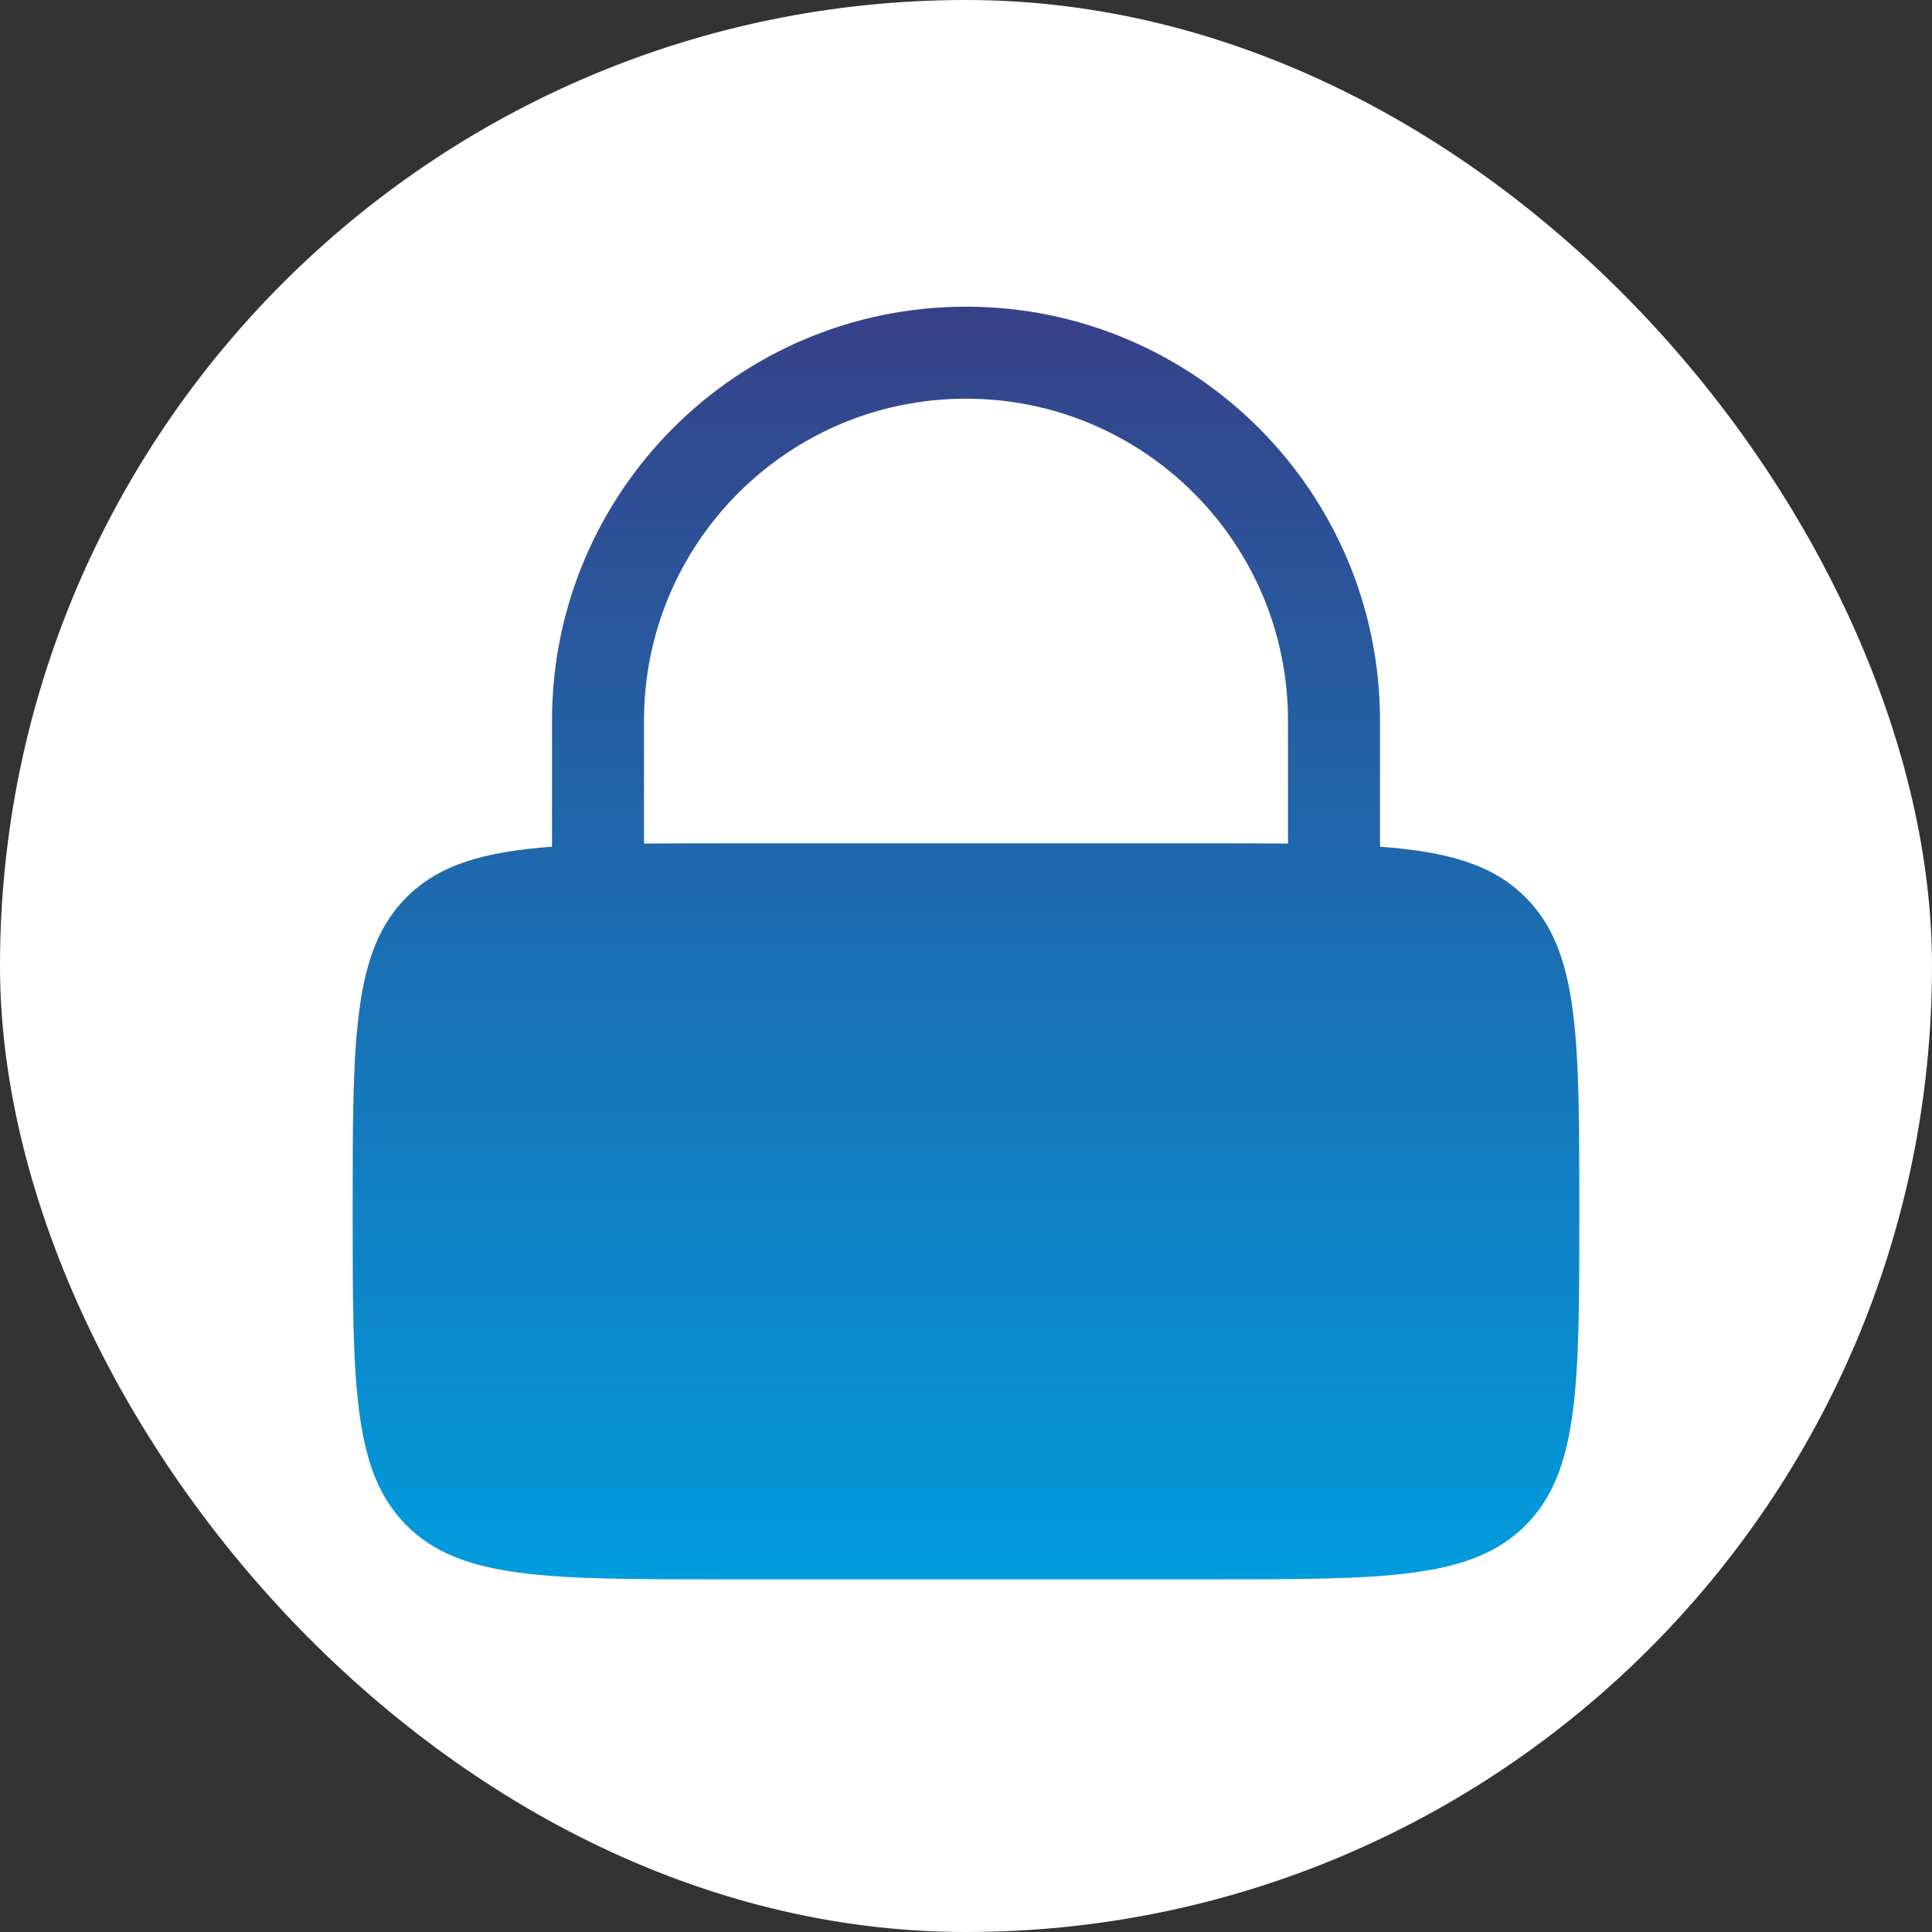
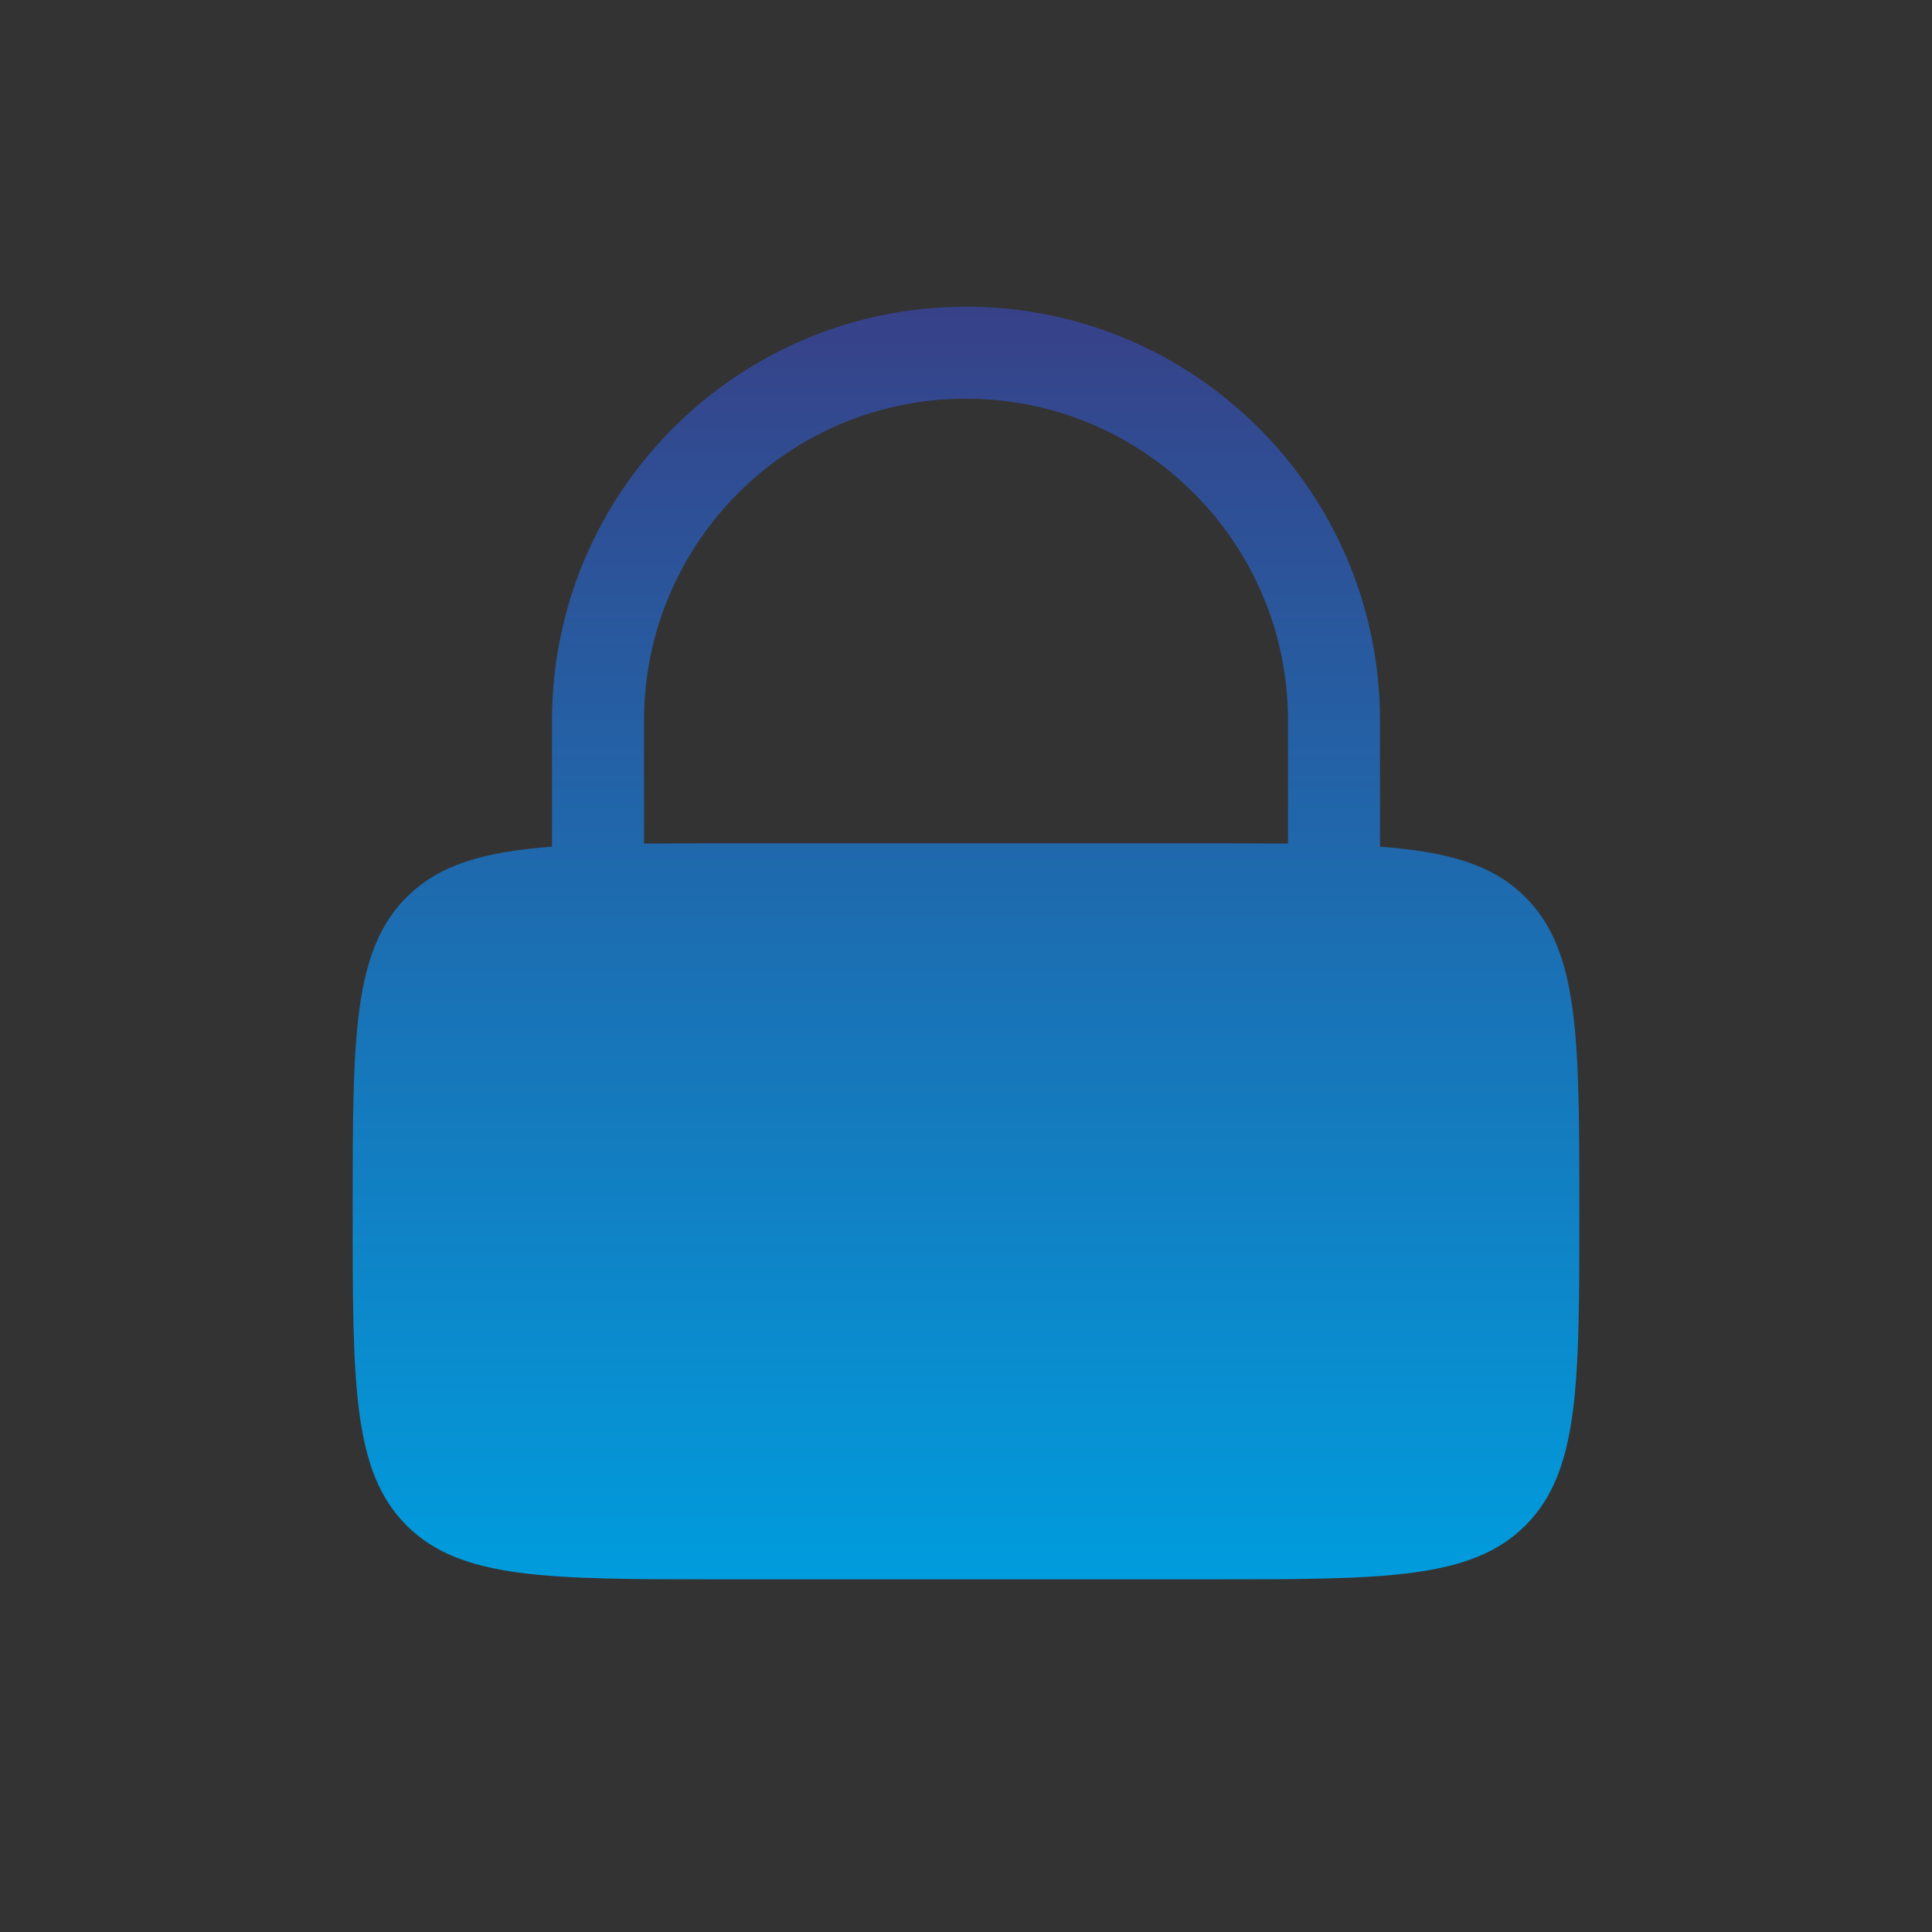
<svg xmlns="http://www.w3.org/2000/svg" width="84" height="84" viewBox="0 0 84 84" fill="none">
  <rect x="0" y="0" width="84" height="84" fill="#333333" stroke="none" />
-   <rect width="84" height="84" rx="42" fill="white" />
-   <path fill-rule="evenodd" clip-rule="evenodd" d="M24 36.812V31.334C24 21.392 32.059 13.334 42 13.334C51.941 13.334 60 21.392 60 31.334V36.812C62.973 37.035 64.909 37.595 66.324 39.01C68.667 41.353 68.667 45.124 68.667 52.667C68.667 60.209 68.667 63.98 66.324 66.324C63.98 68.667 60.209 68.667 52.667 68.667H31.333C23.791 68.667 20.02 68.667 17.677 66.324C15.333 63.98 15.333 60.209 15.333 52.667C15.333 45.124 15.333 41.353 17.677 39.01C19.091 37.595 21.027 37.035 24 36.812ZM28 31.334C28 23.602 34.268 17.334 42 17.334C49.732 17.334 56 23.602 56 31.334V36.676C54.979 36.667 53.871 36.667 52.667 36.667H31.333C30.129 36.667 29.021 36.667 28 36.676V31.334Z" fill="url(#paint0_linear_387_359)" />
+   <path fill-rule="evenodd" clip-rule="evenodd" d="M24 36.812V31.334C24 21.392 32.059 13.334 42 13.334C51.941 13.334 60 21.392 60 31.334V36.812C62.973 37.035 64.909 37.595 66.324 39.01C68.667 41.353 68.667 45.124 68.667 52.667C68.667 60.209 68.667 63.98 66.324 66.324C63.98 68.667 60.209 68.667 52.667 68.667H31.333C23.791 68.667 20.02 68.667 17.677 66.324C15.333 63.98 15.333 60.209 15.333 52.667C15.333 45.124 15.333 41.353 17.677 39.01C19.091 37.595 21.027 37.035 24 36.812ZM28 31.334C28 23.602 34.268 17.334 42 17.334C49.732 17.334 56 23.602 56 31.334V36.676C54.979 36.667 53.871 36.667 52.667 36.667H31.333C30.129 36.667 29.021 36.667 28 36.676Z" fill="url(#paint0_linear_387_359)" />
  <defs>
    <linearGradient id="paint0_linear_387_359" x1="42" y1="13.334" x2="42" y2="68.667" gradientUnits="userSpaceOnUse">
      <stop stop-color="#374188" />
      <stop offset="1" stop-color="#009CDD" />
    </linearGradient>
  </defs>
</svg>